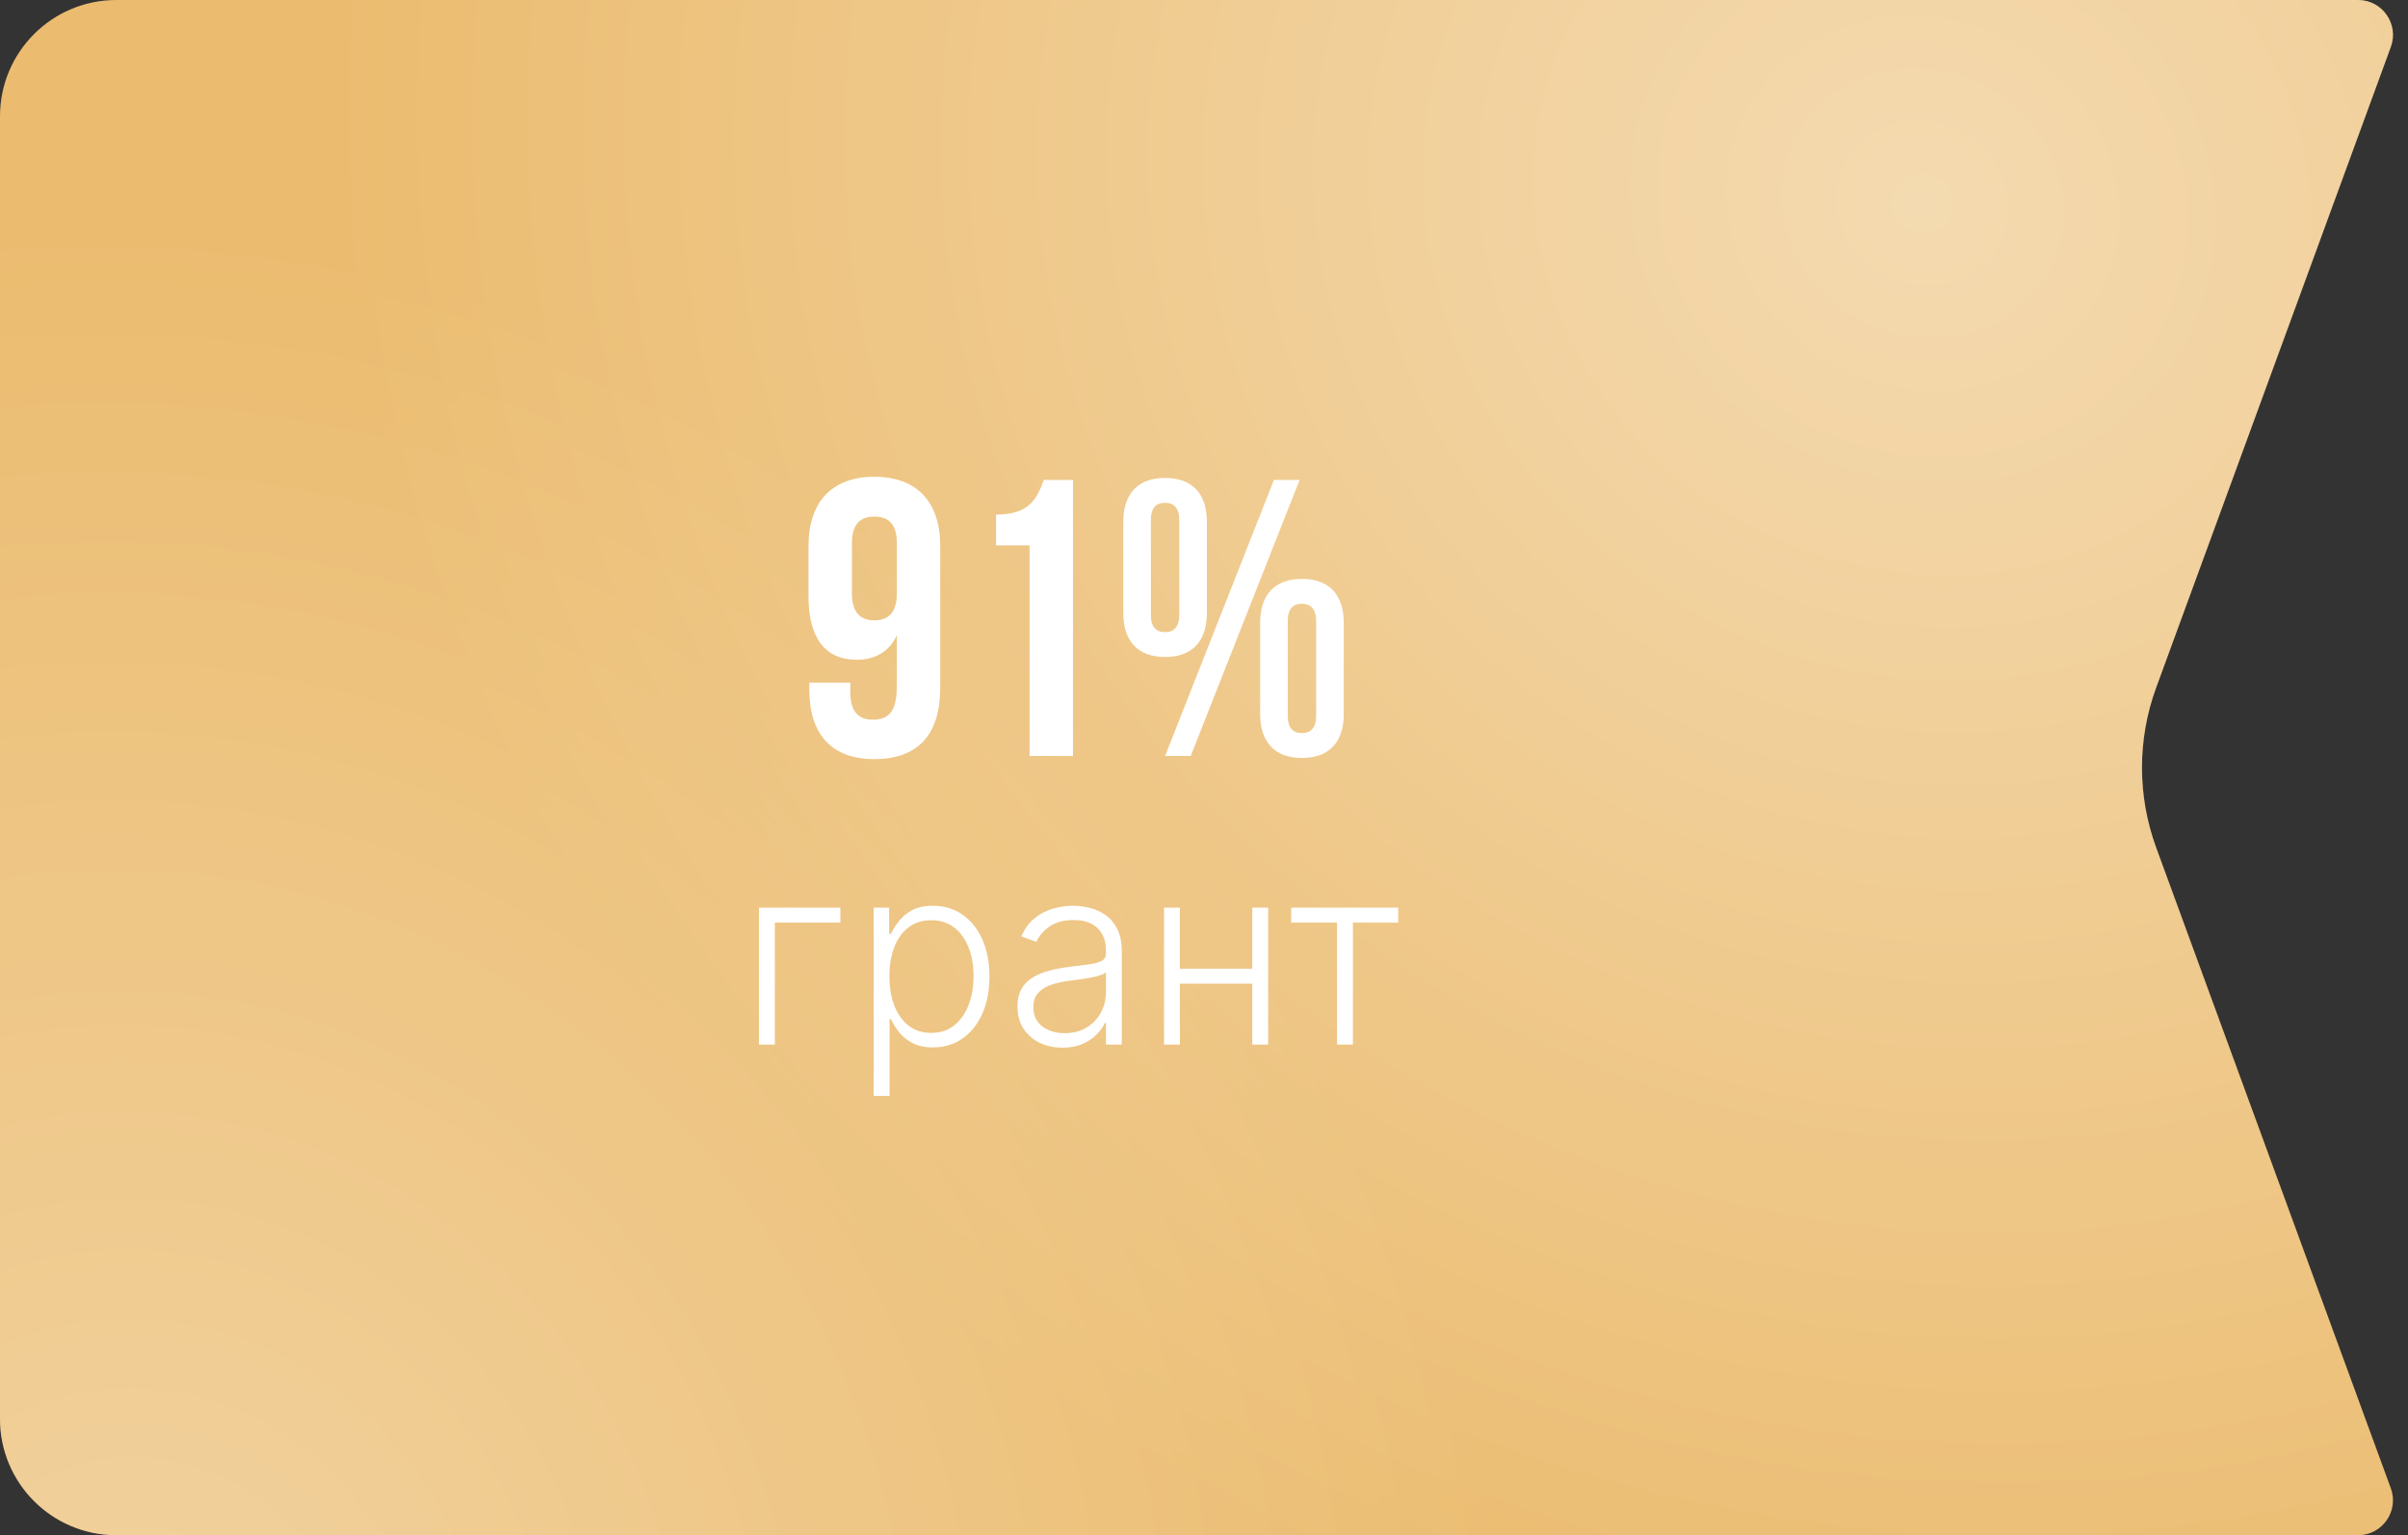
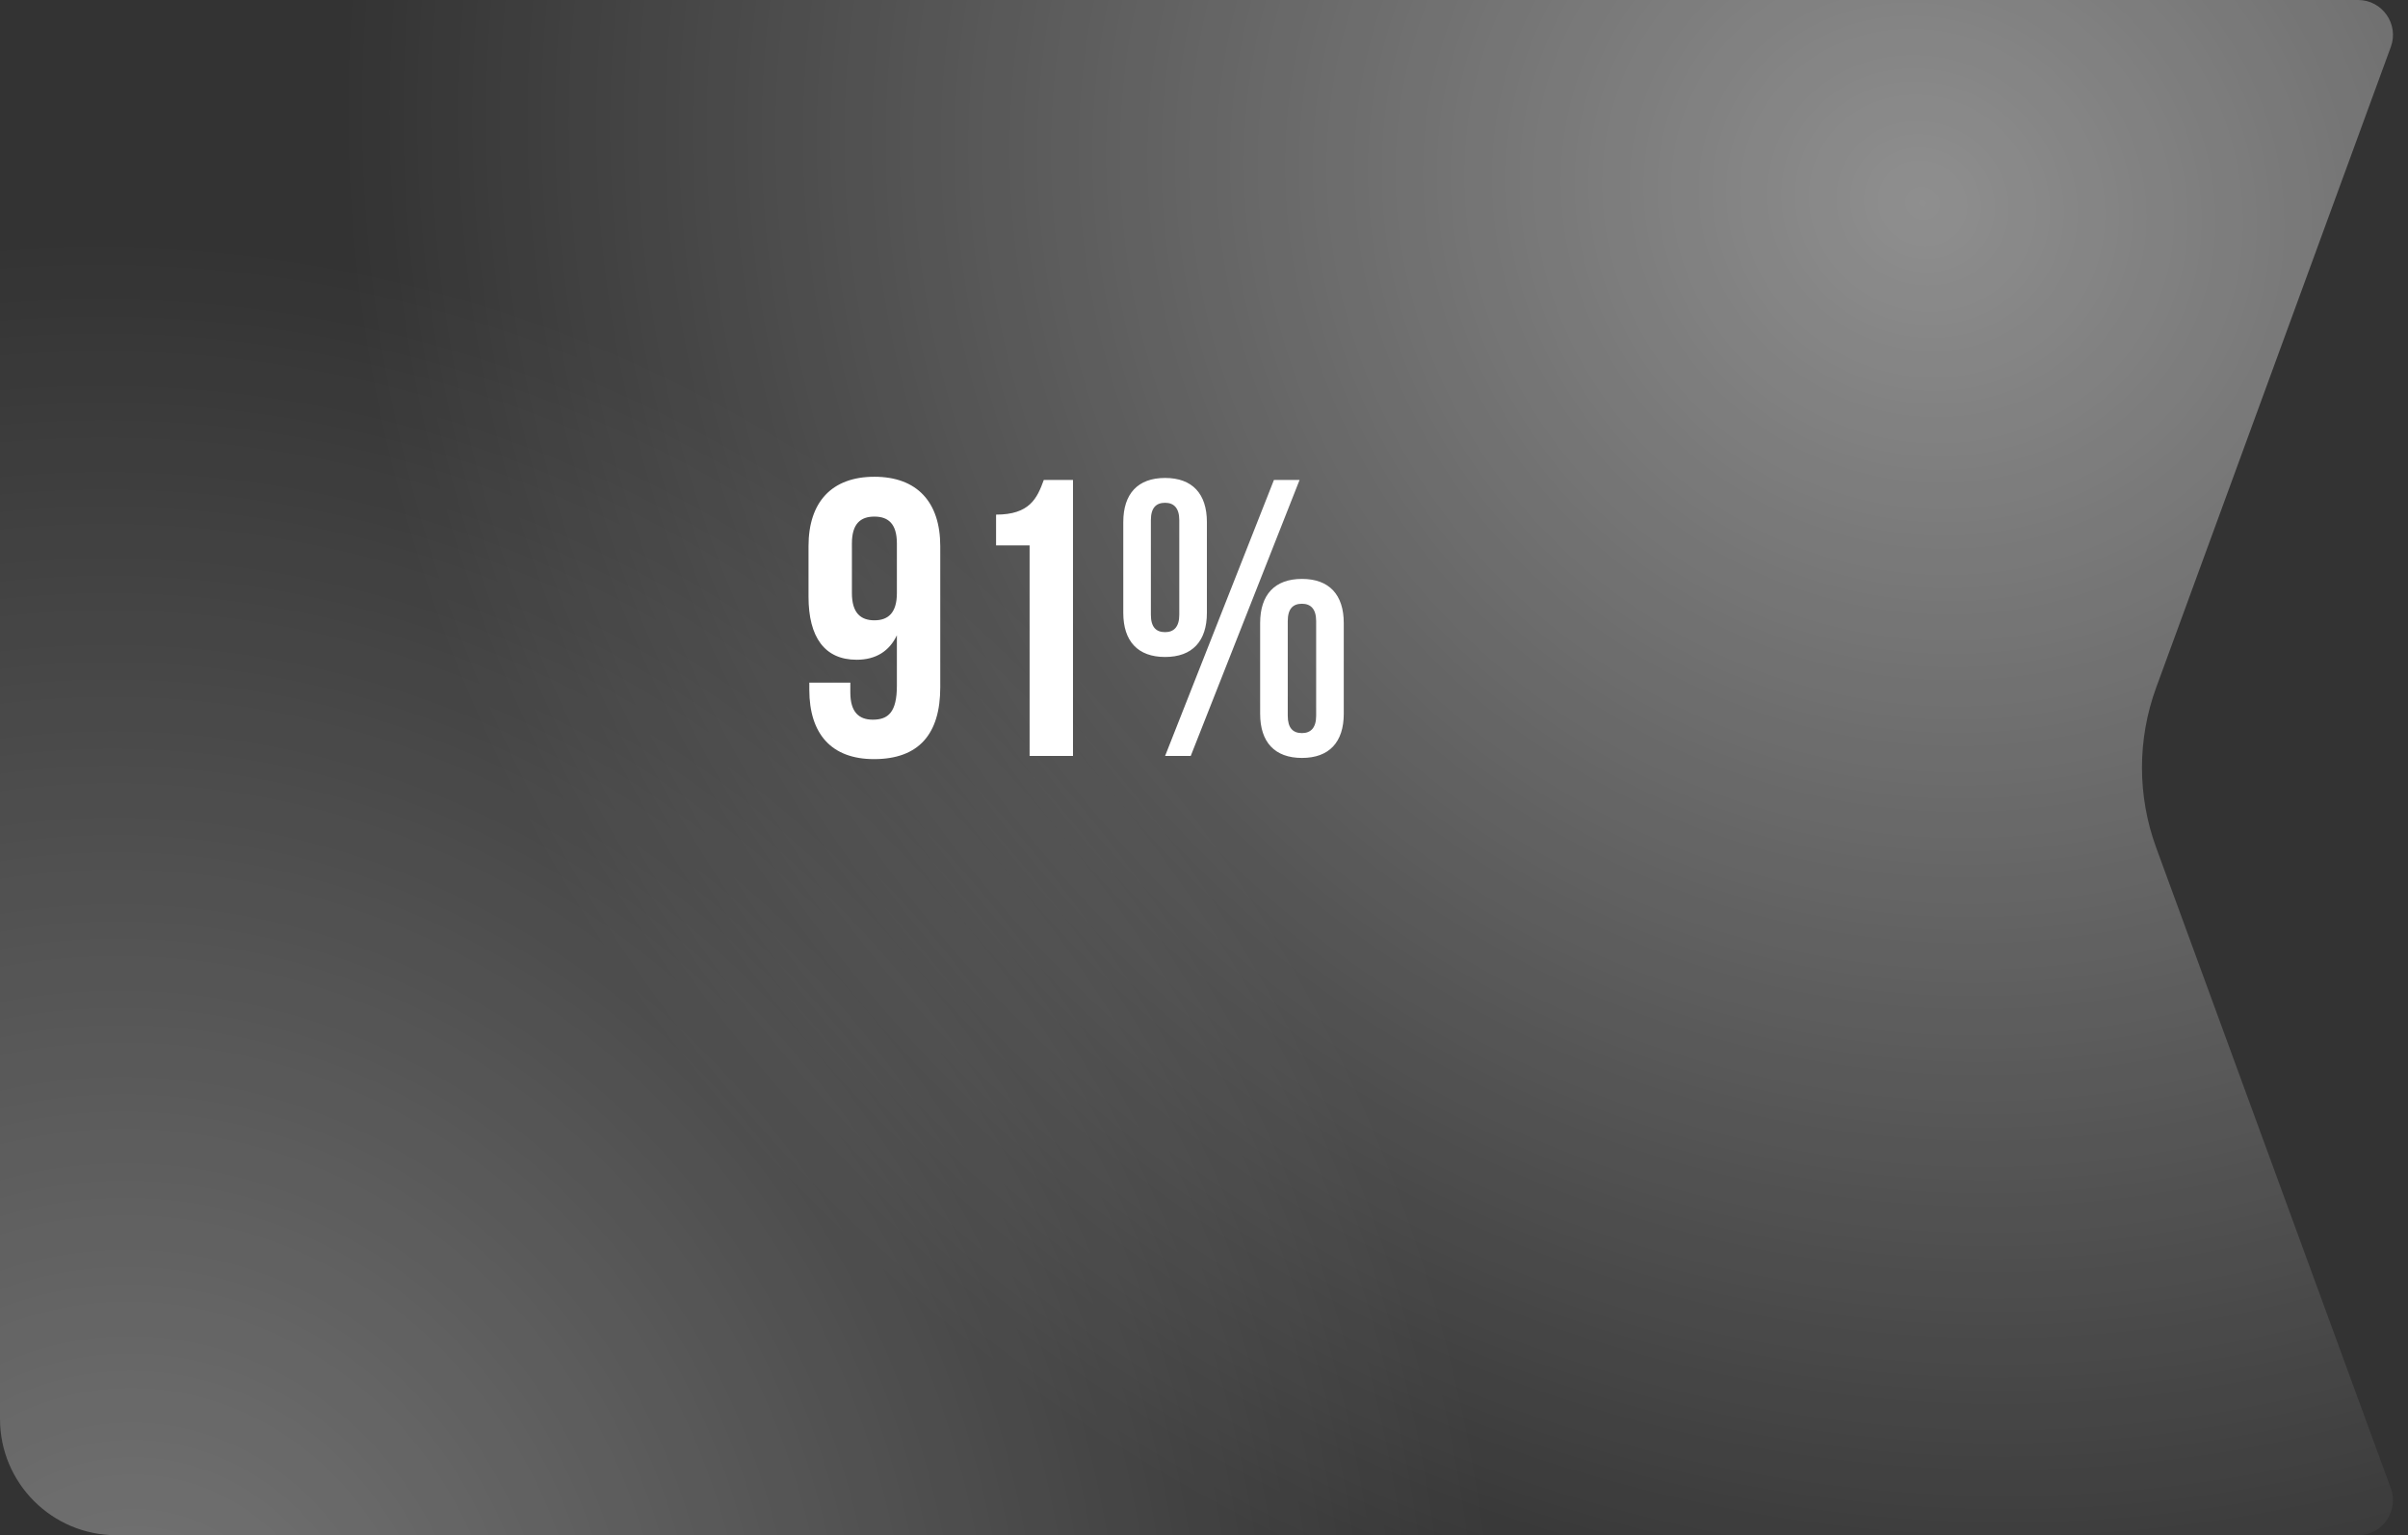
<svg xmlns="http://www.w3.org/2000/svg" width="207" height="132" viewBox="0 0 207 132" fill="none">
  <rect x="0" y="0" width="207" height="132" fill="#333333" stroke="none" />
-   <path d="M205.524 4.032C206.241 2.074 204.791 0 202.707 0H10C4.477 0 -1.52588e-05 4.477 -1.52588e-05 10V122C-1.52588e-05 127.523 4.477 132 10 132H202.707C204.791 132 206.241 129.926 205.524 127.968L185.351 72.877C183.725 68.436 183.725 63.563 185.351 59.123L205.524 4.032Z" fill="#EBBC70" />
  <path d="M205.524 4.032C206.241 2.074 204.791 0 202.707 0H10C4.477 0 -1.52588e-05 4.477 -1.52588e-05 10V122C-1.52588e-05 127.523 4.477 132 10 132H202.707C204.791 132 206.241 129.926 205.524 127.968L185.351 72.877C183.725 68.436 183.725 63.563 185.351 59.123L205.524 4.032Z" fill="url(#paint0_radial_325_368)" fill-opacity="0.45" />
  <path d="M205.524 4.032C206.241 2.074 204.791 0 202.707 0H10C4.477 0 -1.52588e-05 4.477 -1.52588e-05 10V122C-1.52588e-05 127.523 4.477 132 10 132H202.707C204.791 132 206.241 129.926 205.524 127.968L185.351 72.877C183.725 68.436 183.725 63.563 185.351 59.123L205.524 4.032Z" fill="url(#paint1_radial_325_368)" fill-opacity="0.33" />
-   <path d="M72.242 78.042V79.329H66.609V89.814H65.245V78.042H72.242ZM75.109 94.228V78.042H76.434V80.287H76.595C76.759 79.935 76.984 79.575 77.27 79.207C77.556 78.834 77.934 78.52 78.404 78.264C78.879 78.009 79.477 77.881 80.198 77.881C81.168 77.881 82.016 78.136 82.742 78.647C83.473 79.153 84.04 79.863 84.444 80.778C84.852 81.688 85.057 82.748 85.057 83.959C85.057 85.175 84.852 86.24 84.444 87.154C84.04 88.069 83.473 88.782 82.742 89.293C82.016 89.804 81.173 90.059 80.213 90.059C79.503 90.059 78.907 89.931 78.427 89.676C77.952 89.421 77.566 89.106 77.27 88.733C76.979 88.355 76.754 87.987 76.595 87.63H76.473V94.228H75.109ZM76.457 83.936C76.457 84.886 76.598 85.729 76.879 86.465C77.165 87.195 77.574 87.77 78.105 88.189C78.642 88.603 79.291 88.81 80.052 88.81C80.834 88.81 81.493 88.595 82.029 88.166C82.571 87.732 82.982 87.147 83.263 86.411C83.549 85.675 83.692 84.85 83.692 83.936C83.692 83.031 83.552 82.216 83.271 81.491C82.995 80.765 82.586 80.19 82.045 79.766C81.503 79.337 80.839 79.123 80.052 79.123C79.285 79.123 78.634 79.329 78.098 79.743C77.561 80.152 77.152 80.719 76.871 81.445C76.595 82.165 76.457 82.996 76.457 83.936ZM91.337 90.082C90.627 90.082 89.978 89.944 89.391 89.668C88.803 89.387 88.335 88.984 87.988 88.457C87.641 87.926 87.467 87.282 87.467 86.526C87.467 85.944 87.577 85.453 87.796 85.055C88.016 84.656 88.328 84.329 88.731 84.074C89.135 83.818 89.613 83.616 90.165 83.468C90.716 83.32 91.325 83.205 91.989 83.123C92.648 83.041 93.205 82.97 93.659 82.909C94.119 82.847 94.469 82.75 94.71 82.617C94.95 82.484 95.07 82.27 95.07 81.974V81.698C95.07 80.895 94.83 80.264 94.349 79.805C93.874 79.34 93.189 79.107 92.295 79.107C91.447 79.107 90.755 79.294 90.218 79.667C89.687 80.04 89.314 80.479 89.099 80.985L87.804 80.517C88.07 79.874 88.438 79.36 88.908 78.977C89.378 78.589 89.904 78.31 90.487 78.141C91.069 77.968 91.659 77.881 92.257 77.881C92.707 77.881 93.174 77.94 93.659 78.057C94.15 78.175 94.605 78.379 95.024 78.67C95.443 78.957 95.782 79.358 96.043 79.874C96.304 80.385 96.434 81.034 96.434 81.82V89.814H95.07V87.952H94.985C94.822 88.299 94.579 88.636 94.257 88.963C93.935 89.29 93.532 89.558 93.046 89.768C92.561 89.978 91.991 90.082 91.337 90.082ZM91.521 88.833C92.247 88.833 92.875 88.672 93.407 88.35C93.938 88.028 94.347 87.602 94.633 87.07C94.924 86.534 95.07 85.944 95.07 85.3V83.598C94.968 83.695 94.796 83.782 94.556 83.859C94.321 83.936 94.048 84.005 93.736 84.066C93.43 84.122 93.123 84.171 92.817 84.212C92.51 84.252 92.234 84.288 91.989 84.319C91.325 84.401 90.757 84.528 90.287 84.702C89.817 84.876 89.457 85.116 89.207 85.422C88.956 85.724 88.831 86.112 88.831 86.587C88.831 87.303 89.087 87.857 89.598 88.251C90.109 88.639 90.75 88.833 91.521 88.833ZM108.011 83.292V84.579H101.09V83.292H108.011ZM101.427 78.042V89.814H100.063V78.042H101.427ZM109.015 78.042V89.814H107.65V78.042H109.015ZM110.998 79.329V78.042H120.195V79.329H116.301V89.814H114.937V79.329H110.998Z" fill="white" />
  <path d="M80.828 46.961C80.828 43.163 78.828 40.993 75.166 40.993C71.504 40.993 69.503 43.163 69.503 46.961V51.301C69.503 54.794 70.893 56.727 73.64 56.727C75.301 56.727 76.454 55.981 77.099 54.624V58.964C77.099 61.236 76.353 61.88 75.03 61.88C73.843 61.88 73.097 61.236 73.097 59.541V58.693H69.571V59.303C69.571 63.101 71.47 65.271 75.132 65.271C78.997 65.271 80.828 63.101 80.828 59.1V46.961ZM75.166 53.336C73.979 53.336 73.233 52.691 73.233 50.996V46.724C73.233 45.028 73.979 44.418 75.166 44.418C76.353 44.418 77.099 45.028 77.099 46.724V50.996C77.099 52.691 76.353 53.336 75.166 53.336ZM85.626 46.893H88.508V65H92.238V41.265H89.729C89.152 42.858 88.508 44.248 85.626 44.248V46.893ZM98.934 44.723C98.934 43.672 99.375 43.231 100.155 43.231C100.901 43.231 101.375 43.672 101.375 44.723V52.861C101.375 53.912 100.901 54.353 100.155 54.353C99.375 54.353 98.934 53.912 98.934 52.861V44.723ZM96.561 52.691C96.561 55.133 97.815 56.489 100.155 56.489C102.494 56.489 103.749 55.133 103.749 52.691V44.893C103.749 42.451 102.494 41.095 100.155 41.095C97.815 41.095 96.561 42.451 96.561 44.893V52.691ZM100.155 65H102.359L111.717 41.265H109.513L100.155 65ZM110.7 53.404C110.7 52.352 111.141 51.912 111.921 51.912C112.667 51.912 113.141 52.352 113.141 53.404V61.541C113.141 62.593 112.667 63.033 111.921 63.033C111.141 63.033 110.7 62.593 110.7 61.541V53.404ZM108.326 61.372C108.326 63.813 109.581 65.169 111.921 65.169C114.26 65.169 115.515 63.813 115.515 61.372V53.573C115.515 51.132 114.26 49.776 111.921 49.776C109.581 49.776 108.326 51.132 108.326 53.573V61.372Z" fill="white" />
  <defs>
    <radialGradient id="paint0_radial_325_368" cx="0" cy="0" r="1" gradientUnits="userSpaceOnUse" gradientTransform="translate(164.5 17) rotate(124.992) scale(128.169 137.952)">
      <stop stop-color="white" />
      <stop offset="1" stop-color="white" stop-opacity="0" />
    </radialGradient>
    <radialGradient id="paint1_radial_325_368" cx="0" cy="0" r="1" gradientUnits="userSpaceOnUse" gradientTransform="translate(12 146) rotate(-6.911) scale(116.345 125.226)">
      <stop stop-color="white" />
      <stop offset="1" stop-color="white" stop-opacity="0" />
    </radialGradient>
  </defs>
</svg>